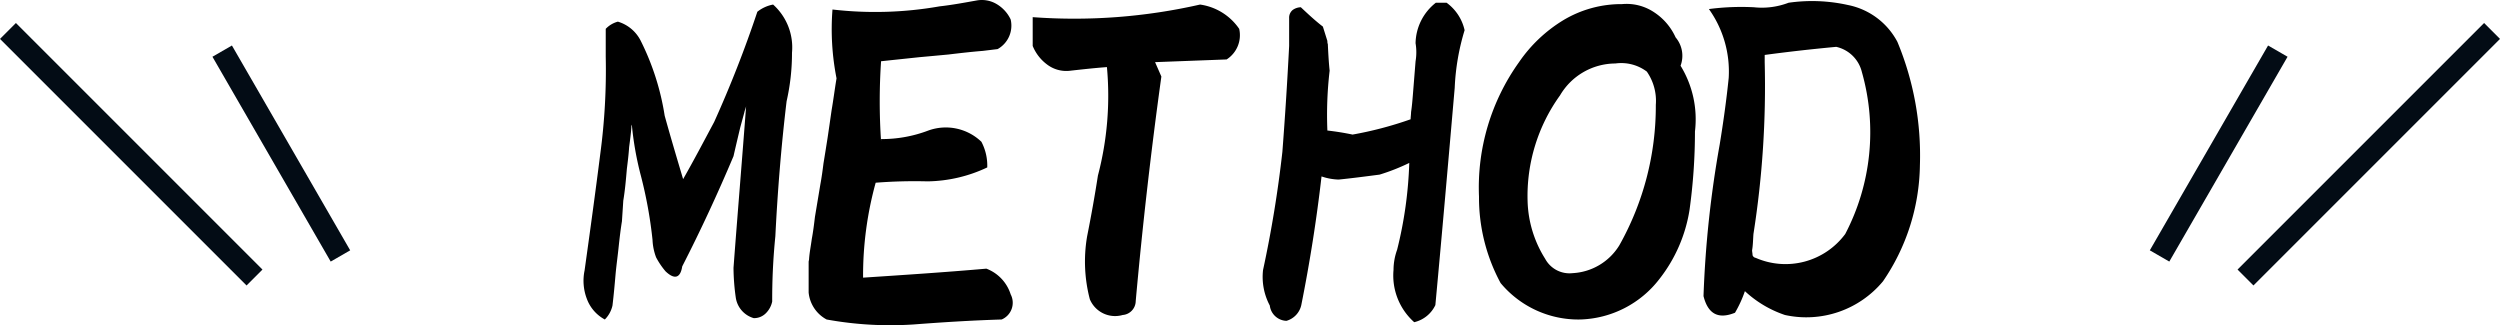
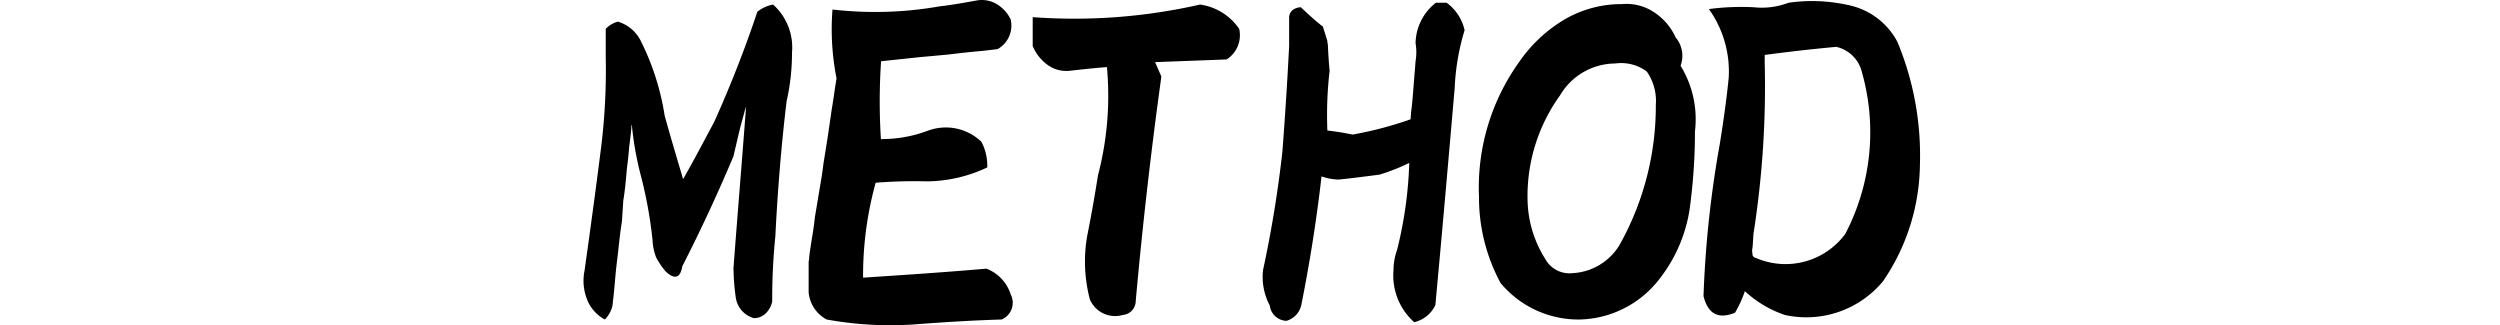
<svg xmlns="http://www.w3.org/2000/svg" width="222.268" height="28.912" viewBox="0 0 222.268 28.912">
  <defs>
    <style>.a{fill:#030c15;}</style>
  </defs>
  <g transform="translate(-592.366 -654.272)">
-     <path class="a" d="M0,0H2V31H0Z" transform="translate(615.701 678.239) rotate(135)" />
-     <path class="a" d="M0,0H2V21.028H0Z" transform="translate(623.5 676.528) rotate(150)" />
-     <path class="a" d="M0,0H2V31H0Z" transform="translate(813.22 656.317) rotate(45)" />
-     <path class="a" d="M0,0H2V21.028H0Z" transform="translate(794.014 658.317) rotate(30)" />
    <path d="M17.6-27.64a3.187,3.187,0,0,0-1.4.64,103.706,103.706,0,0,1-3.84,9.8c-.92,1.72-1.8,3.4-2.76,5.08C9.04-14,8.48-15.88,7.96-17.76A22.6,22.6,0,0,0,5.84-24.4,3.336,3.336,0,0,0,3.8-26.12a2.3,2.3,0,0,0-1.08.64V-23a56.091,56.091,0,0,1-.48,8.6C1.8-10.92,1.32-7.44.84-4a4.484,4.484,0,0,0,.2,2.52A3.423,3.423,0,0,0,2.64.36,2.537,2.537,0,0,0,3.32-.88c.12-1,.2-1.92.28-2.84.08-.84.2-1.68.28-2.48.08-.72.16-1.44.28-2.16.04-.6.08-1.2.12-1.84.16-.96.24-1.92.32-2.84.08-.64.16-1.28.2-1.92.08-.6.16-1.2.2-1.76a.507.507,0,0,1,.04-.24,28.11,28.11,0,0,0,.8,4.52A38.932,38.932,0,0,1,6.88-6.72,4.922,4.922,0,0,0,7.2-5.16a6.75,6.75,0,0,0,.84,1.24c.8.76,1.32.6,1.48-.44,1.64-3.2,3.16-6.48,4.56-9.8.2-.88.4-1.72.6-2.56l.36-1.32c.04-.2.12-.36.16-.56-.36,4.8-.76,9.56-1.12,14.36a19.549,19.549,0,0,0,.2,2.64A2.238,2.238,0,0,0,15.88.24,1.477,1.477,0,0,0,16.96-.2a2.04,2.04,0,0,0,.56-1.04,56.3,56.3,0,0,1,.28-5.8c.2-4,.52-8,1-12a19.326,19.326,0,0,0,.48-4.32A5.113,5.113,0,0,0,17.6-27.64ZM38.72-1.88a3.6,3.6,0,0,0-2.16-2.28c-3.64.32-7.32.56-10.96.8v-.08a30.974,30.974,0,0,1,1.12-8.36,44.158,44.158,0,0,1,4.6-.12,12.809,12.809,0,0,0,5.32-1.24,4.547,4.547,0,0,0-.52-2.28,4.571,4.571,0,0,0-4.72-1,11.645,11.645,0,0,1-4.2.76v.2a52.867,52.867,0,0,1,0-7.12c1.12-.12,2.28-.24,3.4-.36.88-.08,1.76-.16,2.6-.24,1-.12,2.04-.24,3.04-.32l1.32-.16a2.388,2.388,0,0,0,1.16-2.64,3.152,3.152,0,0,0-1.24-1.36,2.575,2.575,0,0,0-1.8-.32c-1.12.2-2.2.4-3.28.52a33.01,33.01,0,0,1-9.52.28,22.515,22.515,0,0,0,.36,6.12c-.16.96-.28,1.92-.44,2.84-.12.84-.24,1.68-.36,2.48-.12.76-.24,1.52-.36,2.24-.08.64-.16,1.24-.28,1.88l-.48,2.88c-.08.68-.16,1.32-.28,1.96-.08.6-.2,1.2-.24,1.76,0,.12-.04.2-.04.28v2.72a3.054,3.054,0,0,0,1.6,2.4A31.524,31.524,0,0,0,30.12.8c2.6-.2,5.2-.36,7.8-.44A1.616,1.616,0,0,0,38.72-1.88Zm20.32-23.6a5.065,5.065,0,0,0-3.48-2.16,50.366,50.366,0,0,1-14.88,1.12v2.56A3.88,3.88,0,0,0,42-22.28a2.82,2.82,0,0,0,2.04.52c1.08-.12,2.16-.24,3.24-.32a27.909,27.909,0,0,1-.8,9.64q-.42,2.7-.96,5.4a13.225,13.225,0,0,0,.24,5.6,2.432,2.432,0,0,0,2.92,1.4,1.258,1.258,0,0,0,1.16-1.24c.6-6.68,1.36-13.32,2.28-19.96l-.56-1.28,6.36-.24A2.558,2.558,0,0,0,59.04-25.48ZM77.48-27.8h-.96a4.666,4.666,0,0,0-1.8,3.6,4.828,4.828,0,0,1,0,1.6l-.24,3c-.04.48-.08,1-.16,1.52,0,.2-.04.44-.04.64a32.656,32.656,0,0,1-5.16,1.36c-.76-.16-1.52-.28-2.24-.36a33.817,33.817,0,0,1,.2-5.32c-.08-.76-.12-1.52-.16-2.36a.681.681,0,0,1-.04-.28l-.4-1.28c-.68-.52-1.32-1.12-1.96-1.72a1.29,1.29,0,0,0-.72.24.879.879,0,0,0-.32.72v2.48c-.16,3.12-.36,6.28-.6,9.4A104.775,104.775,0,0,1,61.16-4.04a5.418,5.418,0,0,0,.6,3.16A1.546,1.546,0,0,0,63.24.48a1.88,1.88,0,0,0,1.32-1.4c.76-3.8,1.36-7.6,1.8-11.44a5.089,5.089,0,0,0,1.52.28c1.2-.12,2.4-.28,3.64-.44a18.052,18.052,0,0,0,2.64-1.04,36.265,36.265,0,0,1-1.08,7.72,5.32,5.32,0,0,0-.32,1.8A5.546,5.546,0,0,0,74.6.6,2.781,2.781,0,0,0,76.48-.92c.6-6.44,1.16-12.88,1.72-19.32a20.509,20.509,0,0,1,.88-5.12A4.132,4.132,0,0,0,77.48-27.8Zm20.8,5.6a2.527,2.527,0,0,0-.44-2.52,5.249,5.249,0,0,0-1.92-2.24,4.4,4.4,0,0,0-2.84-.72,10.032,10.032,0,0,0-5.24,1.44,12.883,12.883,0,0,0-3.92,3.72,19.157,19.157,0,0,0-3.56,11.96,15.966,15.966,0,0,0,1.92,7.68A8.993,8.993,0,0,0,89.36.36a9.2,9.2,0,0,0,7.04-3.6A13.3,13.3,0,0,0,99.08-9.4a50.88,50.88,0,0,0,.48-6.96A9.083,9.083,0,0,0,98.28-22.2Zm-2.2,3.48A25.253,25.253,0,0,1,92.84-6.24a5.191,5.191,0,0,1-4.16,2.48,2.457,2.457,0,0,1-2.44-1.28,10.11,10.11,0,0,1-1.56-5.12,15.29,15.29,0,0,1,2.88-9.4,5.73,5.73,0,0,1,4.92-2.84,3.78,3.78,0,0,1,2.8.72A4.555,4.555,0,0,1,96.08-18.72Zm21.48-5.6a6.373,6.373,0,0,0-4.4-3.28,14.671,14.671,0,0,0-5.28-.2,6.634,6.634,0,0,1-3.08.4,22.173,22.173,0,0,0-4,.16,9.557,9.557,0,0,1,1.76,6.12c-.2,1.96-.48,3.96-.8,5.92a95.118,95.118,0,0,0-1.44,13.48c.4,1.6,1.32,2.08,2.8,1.48A10.466,10.466,0,0,0,104-2.16a9.809,9.809,0,0,0,3.56,2.12,8.857,8.857,0,0,0,8.72-3,18.683,18.683,0,0,0,3.28-10.32A26.285,26.285,0,0,0,117.56-24.32ZM112.92-7.24a6.608,6.608,0,0,1-7.96,2.12.351.351,0,0,1-.28-.24c0-.16-.04-.28-.04-.44.08-.44.08-.92.12-1.44a84.591,84.591,0,0,0,1-15.28v-.64q3.12-.42,6.36-.72a3.026,3.026,0,0,1,2.28,2.24A19.524,19.524,0,0,1,112.92-7.24Z" transform="translate(643.5 682.317)" />
  </g>
</svg>